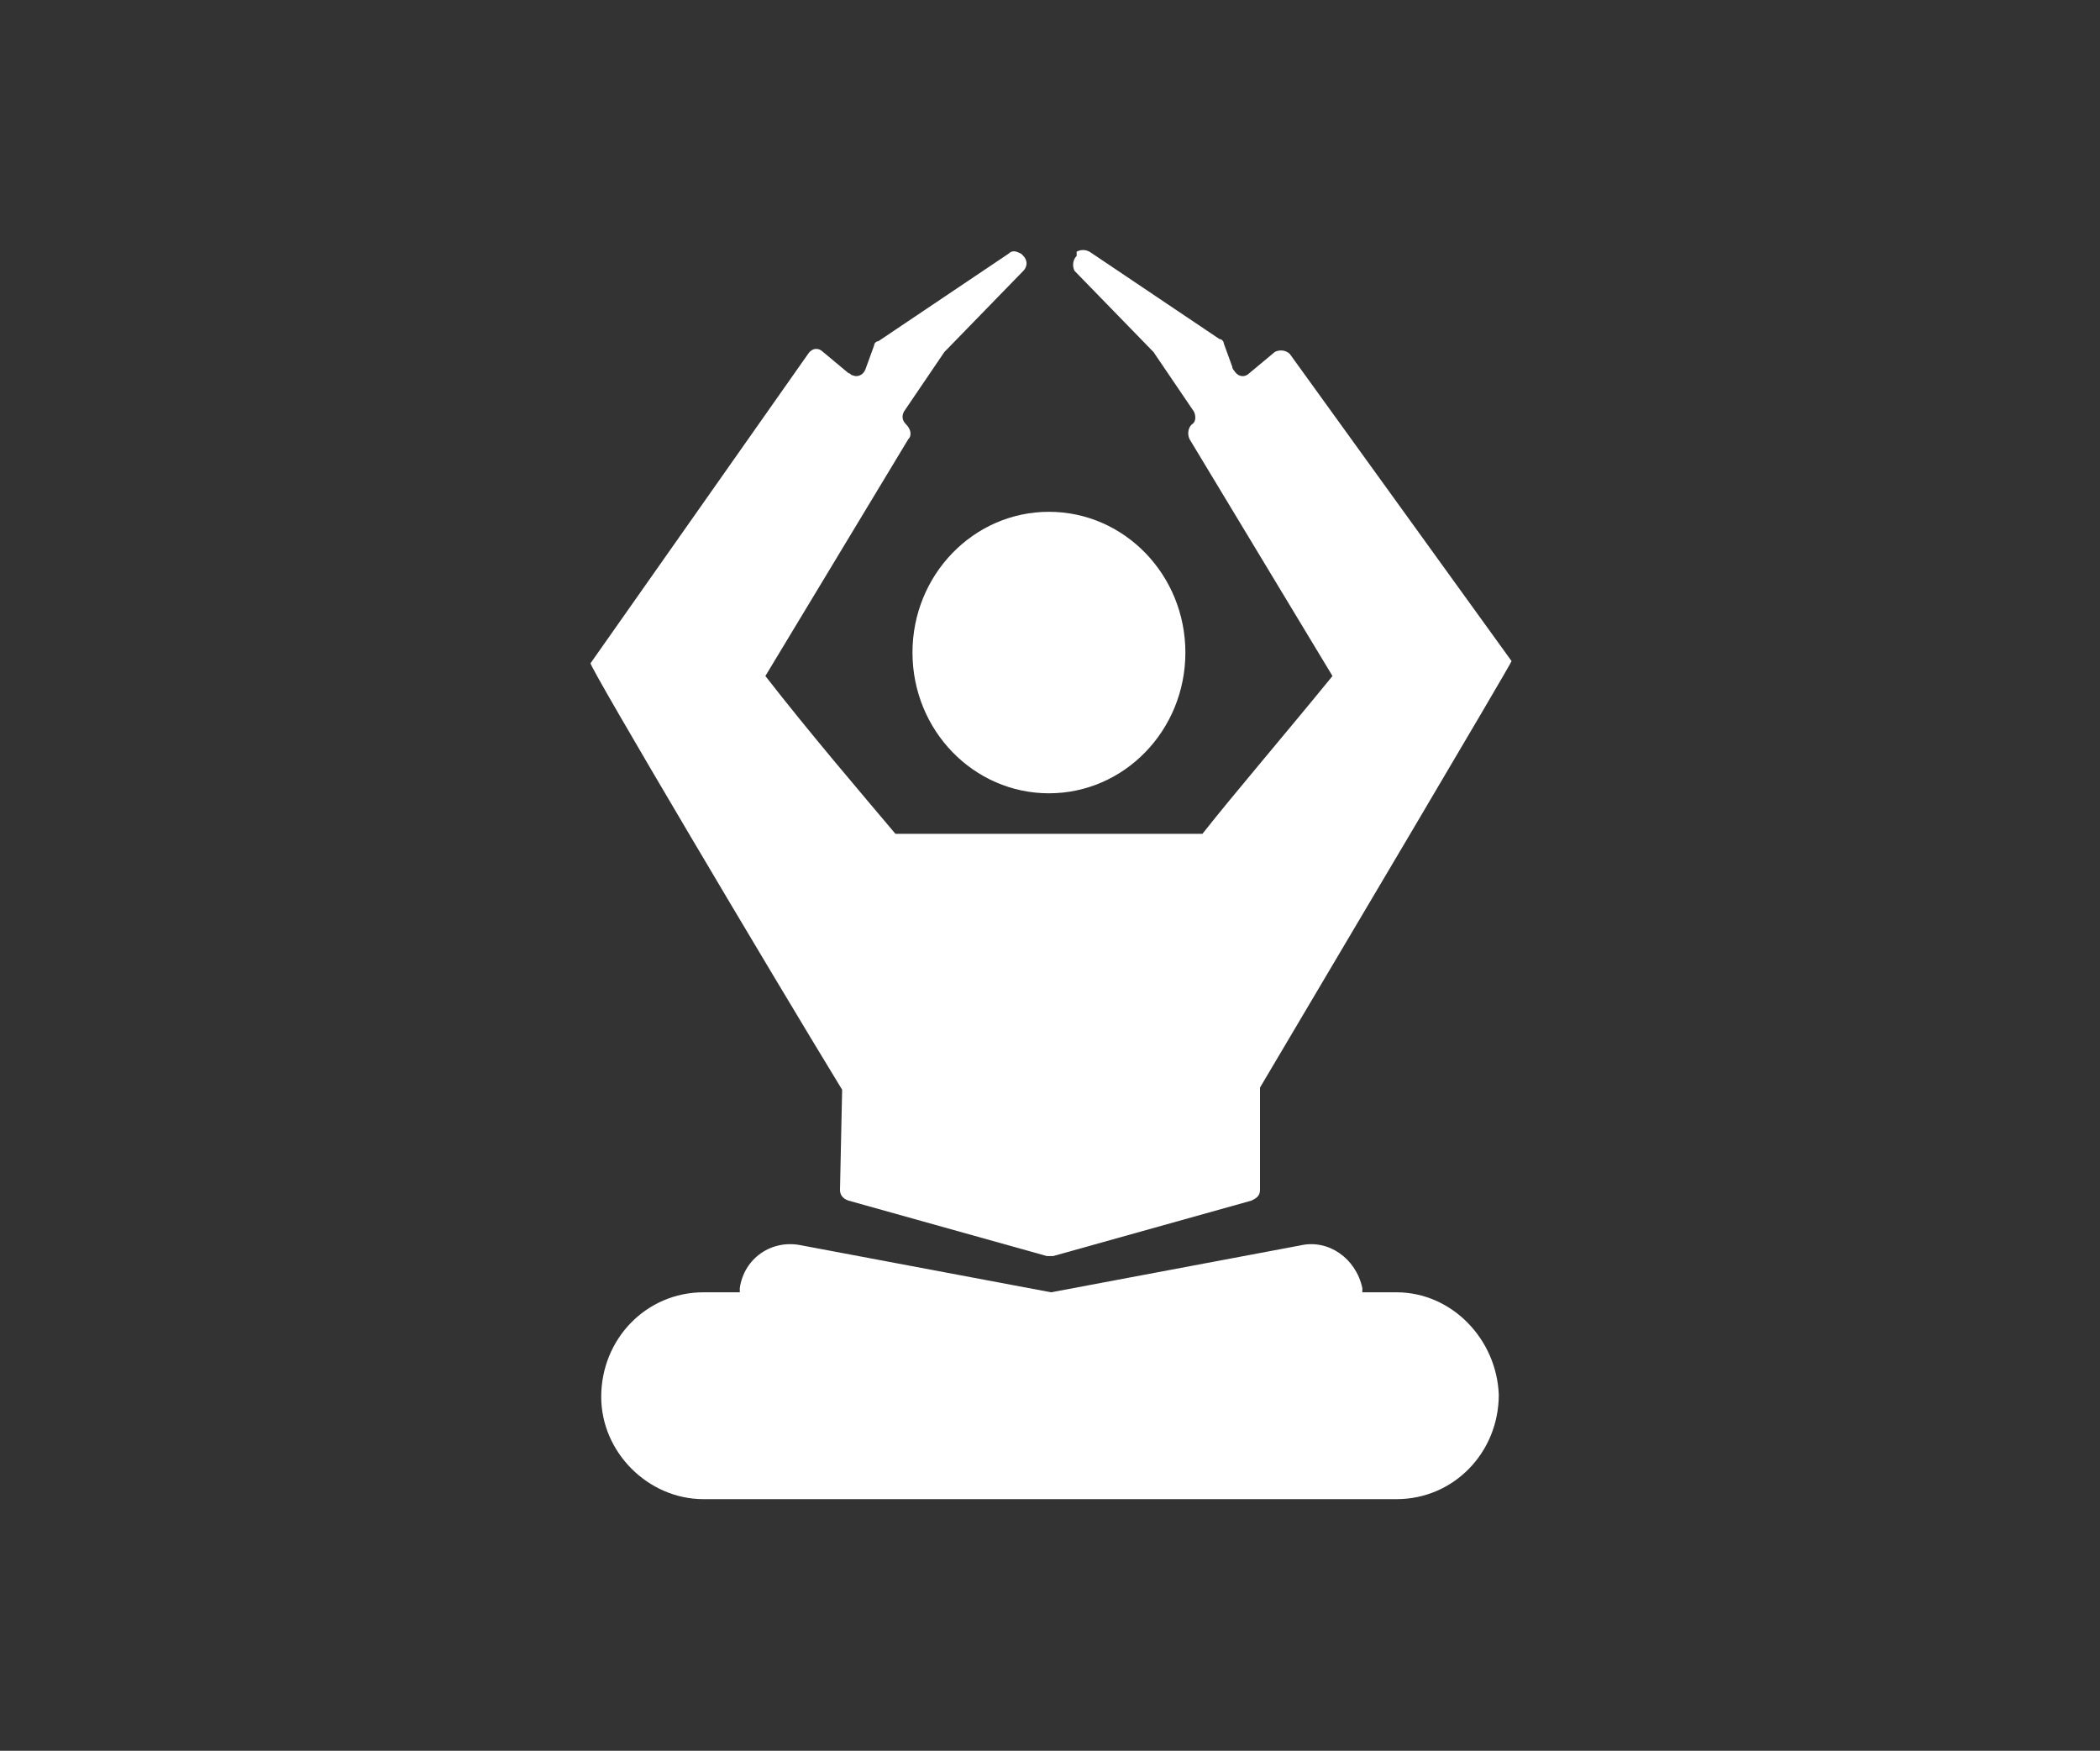
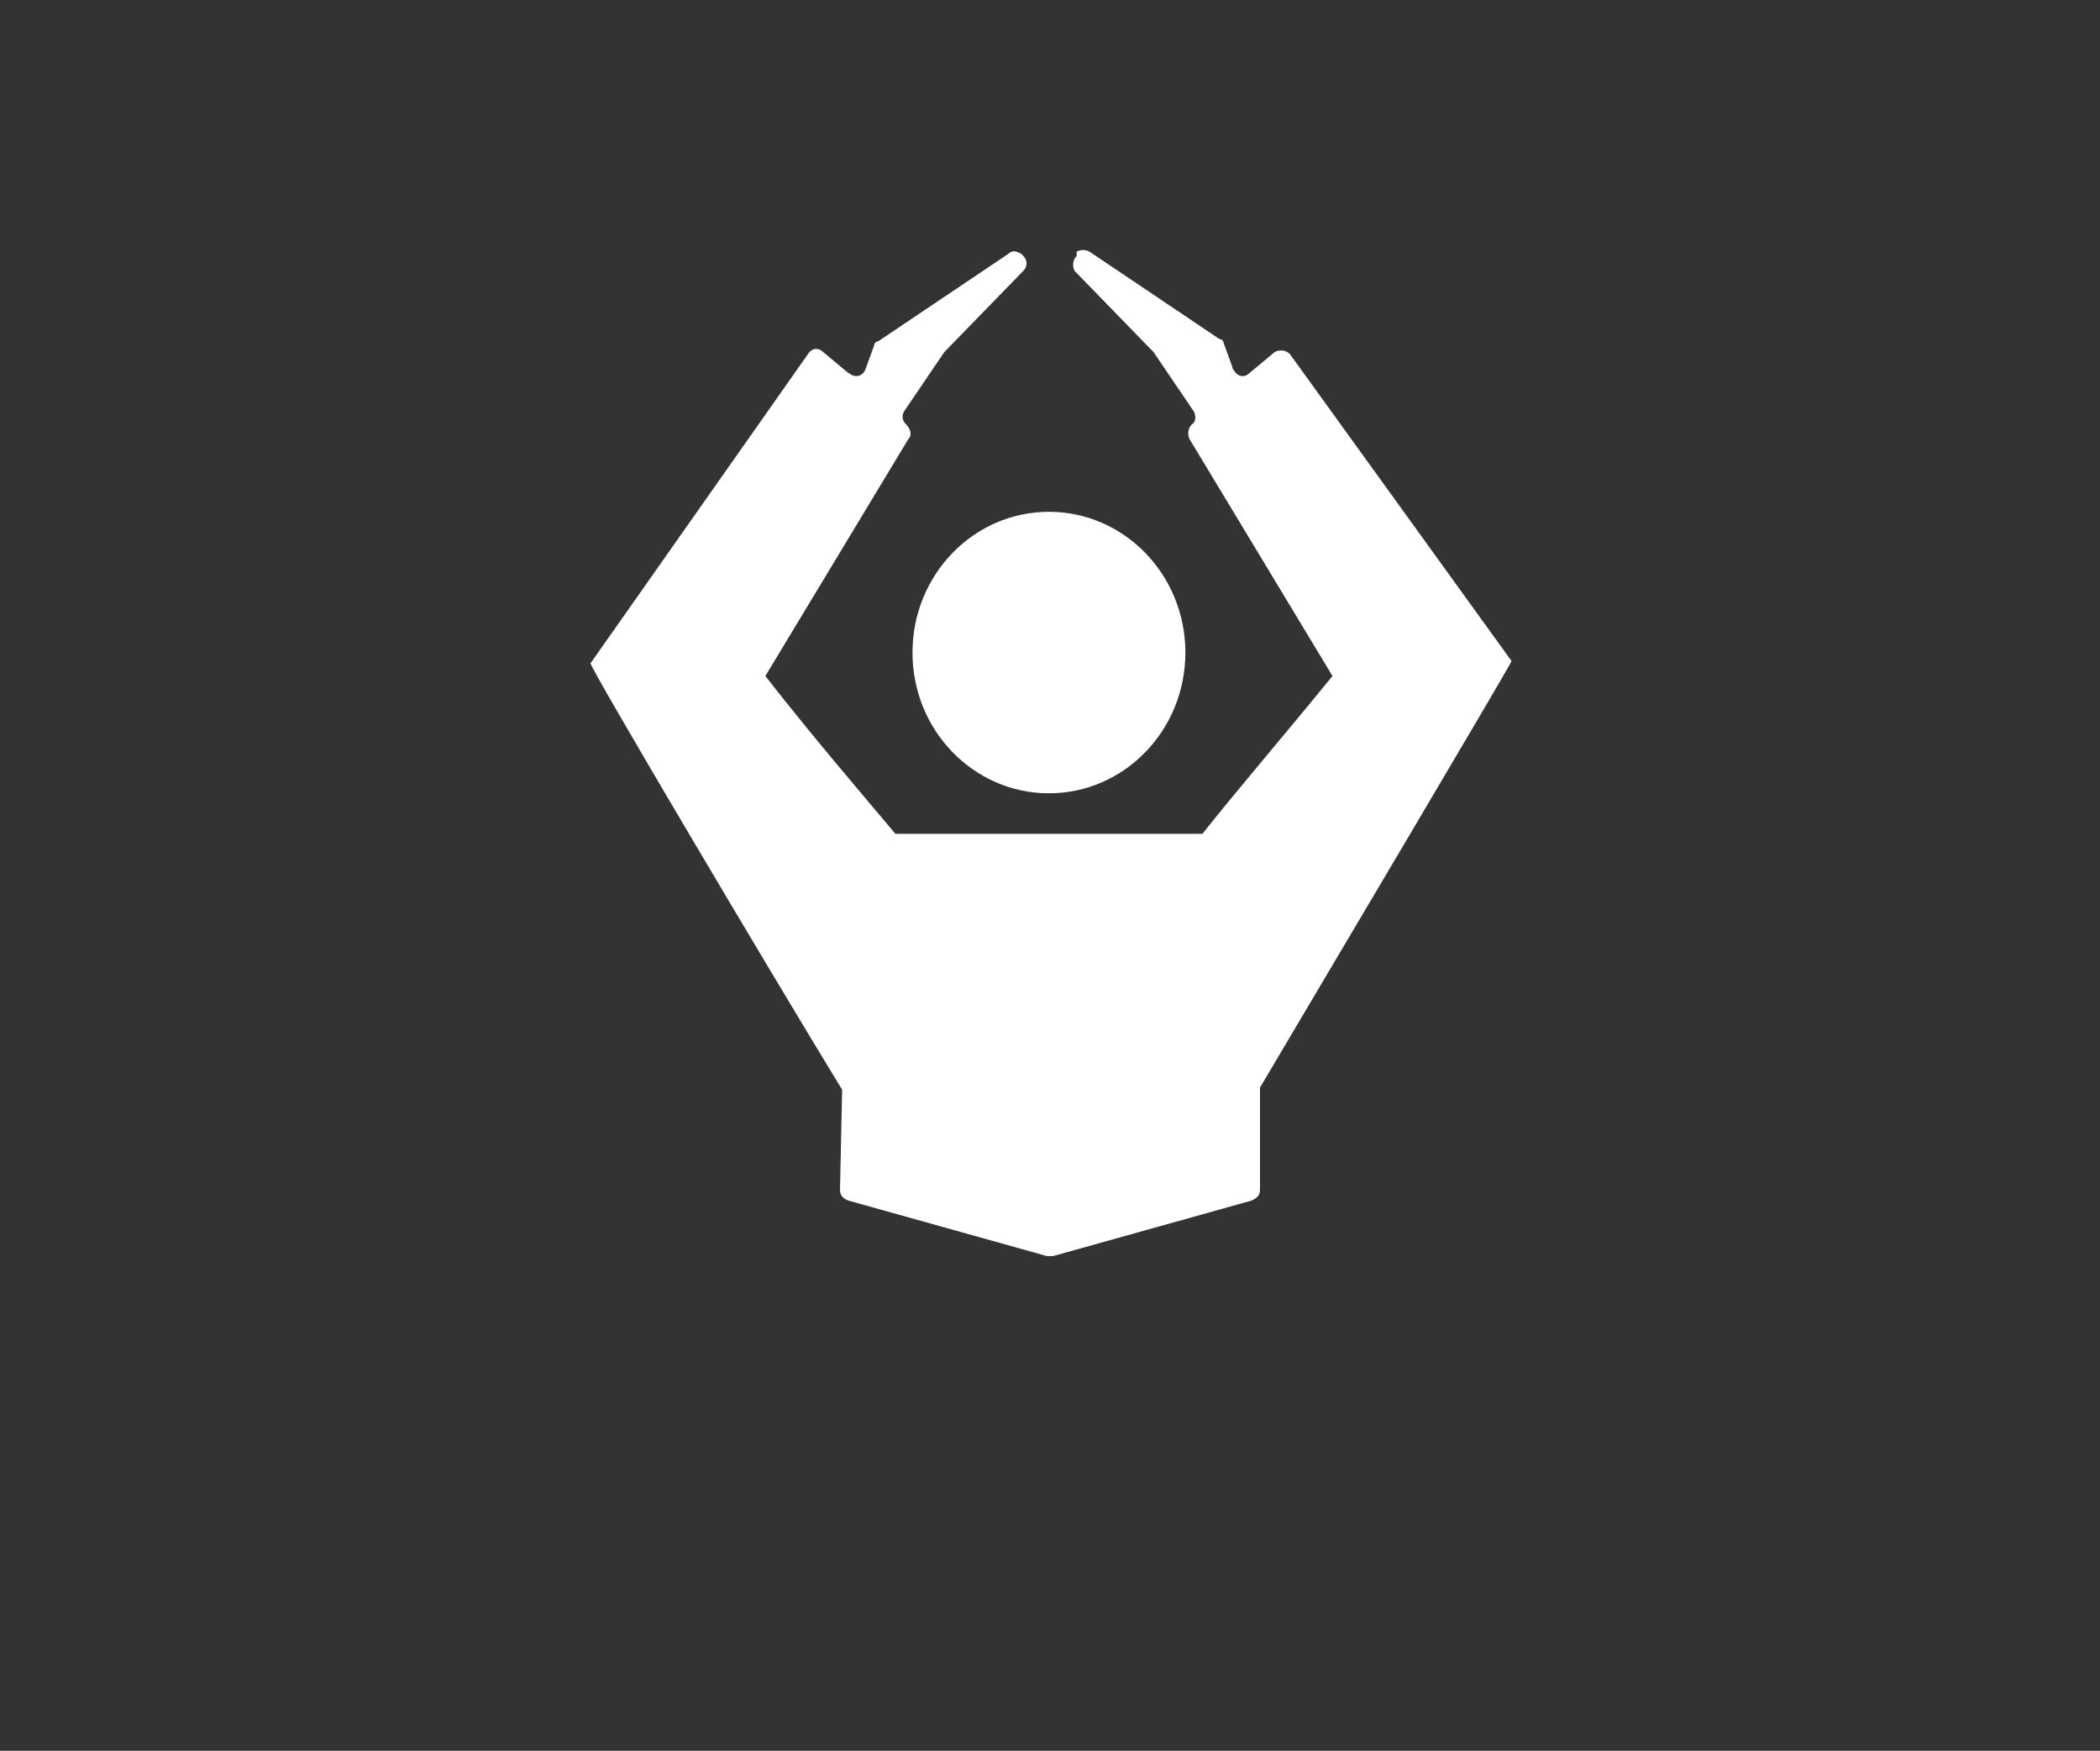
<svg xmlns="http://www.w3.org/2000/svg" version="1.1" x="0px" y="0px" viewBox="0 0 98.5 82.1" style="enable-background:new 0 0 98.5 82.1;" xml:space="preserve" width="98.5" height="82.1">
  <rect x="0" y="0" width="98.5" height="82.1" fill="#333333" stroke="none" />
  <style type="text/css">
	.st0{display:none;}
	.st1{display:inline;}
	.st2{fill:#E0A4A4;}
	.st3{fill:#AEDDAB;}
	.st4{display:inline;fill:#9CD8D8;}
	.st5{fill:#FFFFFF;}
</style>
  <g id="knowledge" class="st0">
    <g id="Group_407" transform="translate(85.639 -11.256) rotate(60)" class="st1">
-       <path id="Path_445" class="st2" d="M24.3,31.1c4.3-1.7,9.9-3.1,13.8-0.7c2.9,2,4.7,5.2,4.9,8.7c0.1,3.3-0.7,5.8-4.6,9.5    c-1.7,1.6-3.6,3.1-4.7,4.4c-4.6,5-7.8,11.2-9.1,17.9c-1.8,8.5,0.5,26,0,34.7c-0.3-2.4-1.2-11.1-1.5-13.6C22.7,89.1,22,86.5,21,84    c-1.9-5.1-5.5-9.4-10.1-12.2c-2.5-1.8-4.6-4-6.3-6.5C3,63,2,60.3,1.7,57.6c-0.3-3.4,0.2-6.9,1.5-10C5.9,41.6,14.1,35,24.3,31.1z" />
      <path id="Path_446" class="st2" d="M42.5,48.4c0,0-8.6,6.6-11.5,11.8c-3.2,5.7-5,11.8-4.8,23.4c0.1,10.2-0.1,20-0.1,22.2    c0,0.4,0.3,0.7,0.6,0.7c0.1,0,0.1,0,0.2,0c0.1,0,0.3-0.1,0.4-0.3c0.4-0.6,4-11.5,9.7-15.9s12-9.9,13.7-16.5    c1.6-5.9,2.5-13.6-3.7-18.5C44.6,53.7,43,51.2,42.5,48.4z" />
      <path id="Path_447" class="st2" d="M9.5,38.7c-0.3-2.2,0-4.5,1-6.6c3.2-7.1,12.8-12.3,19.8-12.8c5.1-0.4,7.8,4.7,4.8,7.4    c-1.9,1.6-4.2-0.5-11.7,2.7C18.3,31.7,13.6,34.9,9.5,38.7z" />
-       <path id="Path_448" class="st2" d="M14.2,26.1c-0.3-1.3-0.2-2.7,0.3-4c1.7-4.4,7.3-8,11.5-8.6c3.1-0.4,4.9,2.6,3.2,4.3    c-1.1,1.1-2.6-0.1-7,2.1C19.3,21.5,16.6,23.6,14.2,26.1z" />
-       <path id="Path_449" class="st2" d="M21.5,13.5c-0.1,0.1-0.1,0.3,0,0.4c0.1,0.1,0.2,0.1,0.3,0c0.6-0.3,1.2-0.6,1.9-0.8    c0.9-0.3,1.9-0.4,2.9-0.3c0.2,0,0.4-0.1,0.5-0.3c0.2-0.6,0.2-1.2,0.2-1.8c-0.2-2.2-2.5-3.5-3.4-3.9c-1.2-0.5-0.9,0.7-0.7,1.4    c0.4,1.4,0.5,2.4-0.2,3.5C22.7,11.9,22.1,12.7,21.5,13.5z" />
    </g>
  </g>
  <g id="rituals" class="st0">
    <g id="Group_536" transform="translate(-149.838 -459.653)" class="st1">
      <g id="Group_533" transform="translate(149.838 495.645)">
        <path id="Path_1057" class="st3" d="M50,2.3c-4.3,7.9-12.6,12.9-21.7,12.9c-0.6,0-1.2,0-1.8-0.1c-0.2,0-0.4,0.1-0.4,0.4     c0,0,0,0.1,0,0.1c3.3,13.2,16.7,21.2,30,17.9c8.8-2.2,15.7-9.1,17.9-17.9c0.1-0.2-0.1-0.4-0.3-0.5c0,0-0.1,0-0.1,0     c-0.6,0-1.2,0.1-1.8,0.1C62.6,15.2,54.3,10.3,50,2.3z" />
      </g>
      <g id="Group_534" transform="translate(150.889 496.642)">
        <path id="Path_1058" class="st3" d="M45.7,2.1c-7.4,0.7-14.3,3.8-19.8,8.8c-0.2,0.2-0.2,0.5,0,0.7c0.1,0.1,0.2,0.1,0.3,0.2     c0.3,0,0.7,0,1,0c7.3,0,14.2-3.2,18.9-8.8c0.2-0.2,0.2-0.5-0.1-0.7C46,2.1,45.9,2.1,45.7,2.1z" />
-         <path id="Path_1059" class="st3" d="M70.6,11.7c0.3,0,0.7,0,1,0c0.3,0,0.5-0.2,0.5-0.5c0-0.1-0.1-0.3-0.2-0.4     c-5.5-5-12.4-8.1-19.8-8.8c-0.3,0-0.5,0.2-0.5,0.5c0,0.1,0,0.3,0.1,0.4C56.4,8.5,63.3,11.7,70.6,11.7z" />
+         <path id="Path_1059" class="st3" d="M70.6,11.7c0.3,0,0.7,0,1,0c0-0.1-0.1-0.3-0.2-0.4     c-5.5-5-12.4-8.1-19.8-8.8c-0.3,0-0.5,0.2-0.5,0.5c0,0.1,0,0.3,0.1,0.4C56.4,8.5,63.3,11.7,70.6,11.7z" />
      </g>
      <g id="Group_535" transform="translate(174.107 459.653)">
-         <path id="Path_1060" class="st3" d="M25.7,11.9c-2.8,2.6-6.1,10.7-6.1,15.1c0,4.1,1.2,6.9,3.3,8.8c1.6,1.4,4,1.4,5.7,0     c2.1-1.9,3.3-4.7,3.3-8.8C31.8,22.5,28.5,14.5,25.7,11.9z M26.8,34.2c-0.6,0.5-1.5,0.5-2.2,0c-1.7-1.6-2.5-3.9-2.5-7.2     c0-2.9,1.7-8,3.6-11.2C27.6,19,29.3,24,29.3,27C29.3,30.3,28.5,32.6,26.8,34.2L26.8,34.2z" />
        <path id="Path_1061" class="st3" d="M25.9,32.2c0,0-0.1,0.1-0.2,0.1c-0.1,0-0.1,0-0.2-0.1c-1.3-1.2-1.9-2.9-1.9-5.5     c0-1.8,0.9-4.8,2.1-7.4c1.2,2.5,2.1,5.6,2.1,7.4C27.7,29.2,27.1,31,25.9,32.2z" />
      </g>
    </g>
  </g>
  <g id="arts" class="st0">
    <path id="Path_458" class="st4" d="M57.2,37.8v-4.7h-4.7l-3.3-3.3l-3.3,3.3h-4.7v4.7l-3.3,3.3l3.3,3.3V49h4.7l3.3,3.3l3.3-3.3h4.7   v-4.7l3.3-3.3L57.2,37.8z M49.2,43c-1.1,0-2-0.9-2-2c0-1.1,0.9-2,2-2c1.1,0,2,0.9,2,2c0,0,0,0,0,0C51.2,42.1,50.3,43,49.2,43z    M70.3,32.3V20H58l-8.7-8.7L40.5,20H28.2v12.3l-8.7,8.7l8.7,8.7v12.3h12.3l8.7,8.7l8.7-8.7h12.3V49.8l8.7-8.7L70.3,32.3z    M68.6,42.5c-0.5,0-0.9,0-1.3-0.1L63,46.7v6.1c0.4,0.3,0.7,0.6,1,0.9c1.4,1.4,2.2,3.1,1.9,3.9c-0.9,0.3-2.5-0.5-3.9-1.9   c-0.3-0.3-0.6-0.7-0.9-1h-6.1l-4.3,4.3c0.1,0.4,0.1,0.9,0.1,1.3c0,2-0.6,3.7-1.4,4.1c-0.8-0.4-1.4-2.1-1.4-4.1c0-0.4,0-0.9,0.1-1.3   l-4.3-4.3h-6.1c-0.3,0.4-0.6,0.7-0.9,1c-1.4,1.4-3.1,2.2-3.9,1.9c-0.3-0.9,0.5-2.5,1.9-3.9c0.3-0.3,0.7-0.6,1-0.9v-6.1l-4.3-4.3   c-0.4,0.1-0.9,0.1-1.3,0.1c-2,0-3.7-0.6-4.1-1.4c0.4-0.8,2.1-1.4,4.1-1.4c0.4,0,0.9,0,1.3,0.1l4.3-4.3v-6.1c-0.4-0.3-0.7-0.6-1-0.9   c-1.4-1.4-2.2-3.1-1.9-3.9c0.9-0.3,2.5,0.5,3.9,1.9c0.3,0.3,0.6,0.7,0.9,1h6.1l4.3-4.3c-0.1-0.4-0.1-0.9-0.1-1.3   c0-2,0.6-3.7,1.4-4.1c0.8,0.4,1.4,2.1,1.4,4.1c0,0.4,0,0.9-0.1,1.3l4.3,4.3h6.1c0.3-0.4,0.6-0.7,0.9-1c1.4-1.4,3.1-2.2,3.9-1.9   c0.3,0.9-0.5,2.5-1.9,3.9c-0.3,0.3-0.7,0.6-1,0.9v6.1l4.3,4.3c0.4-0.1,0.9-0.1,1.3-0.1c2,0,3.7,0.6,4.1,1.4   C72.3,41.9,70.7,42.5,68.6,42.5L68.6,42.5z" />
  </g>
  <g id="yoga_and_meditation">
    <g id="Group_409" transform="translate(0)">
      <ellipse id="Ellipse_61" class="st5" cx="49.2" cy="30.6" rx="6.4" ry="6.6" />
-       <path id="Path_443" class="st5" d="M65.5,60.6h-1.6c0-0.1,0-0.2,0-0.2c-0.3-1.4-1.6-2.3-2.9-2l-11.7,2.2l-11.7-2.2    c-1.4-0.3-2.7,0.6-2.9,2c0,0.1,0,0.2,0,0.2H33c-2.7,0-4.8,2.2-4.8,4.9c0,2.6,2.2,4.8,4.8,4.8h32.5c2.7,0,4.8-2.2,4.8-4.9    C70.2,62.8,68.1,60.6,65.5,60.6L65.5,60.6z" />
      <path id="Path_444" class="st5" d="M39.4,55.8c0,0.2,0.1,0.4,0.4,0.5l9.3,2.6c0.1,0,0.2,0,0.3,0l9.3-2.6c0.2-0.1,0.4-0.2,0.4-0.5    v-4.8c3.2-5.4,11.8-19.9,11.8-20L60.5,16.6c-0.2-0.2-0.5-0.2-0.7-0.1c0,0,0,0,0,0l-1.2,1c-0.2,0.2-0.5,0.2-0.7-0.1    c0,0-0.1-0.1-0.1-0.2l-0.4-1.1c0-0.1-0.1-0.2-0.2-0.2l-6.1-4.1c-0.2-0.1-0.4-0.1-0.6,0L50.5,12c-0.2,0.2-0.2,0.5-0.1,0.7    c0,0,0,0,0,0l3.6,3.7c0,0,0,0,0.1,0.1l1.9,2.8c0.1,0.2,0.1,0.5-0.1,0.6c-0.2,0.2-0.2,0.5-0.1,0.7c0,0,0,0,0,0l6.7,11.1    c-2.2,2.7-4.6,5.5-6.1,7.4H42c-1.6-1.9-4-4.7-6.1-7.4l6.7-11.1c0.2-0.2,0.1-0.5-0.1-0.7c-0.2-0.2-0.2-0.4-0.1-0.6l1.9-2.8    c0,0,0,0,0.1-0.1l3.6-3.7c0.2-0.2,0.2-0.5,0-0.7c0,0,0,0,0,0l-0.1-0.1c-0.2-0.1-0.4-0.2-0.6,0L41.2,16C41.1,16,41,16.1,41,16.2    l-0.4,1.1c-0.1,0.3-0.4,0.4-0.6,0.3c-0.1,0-0.1-0.1-0.2-0.1l-1.2-1c-0.2-0.2-0.5-0.2-0.7,0.1L27.7,31.1c-0.1,0.1,8.5,14.6,11.8,20    L39.4,55.8z" />
    </g>
  </g>
</svg>